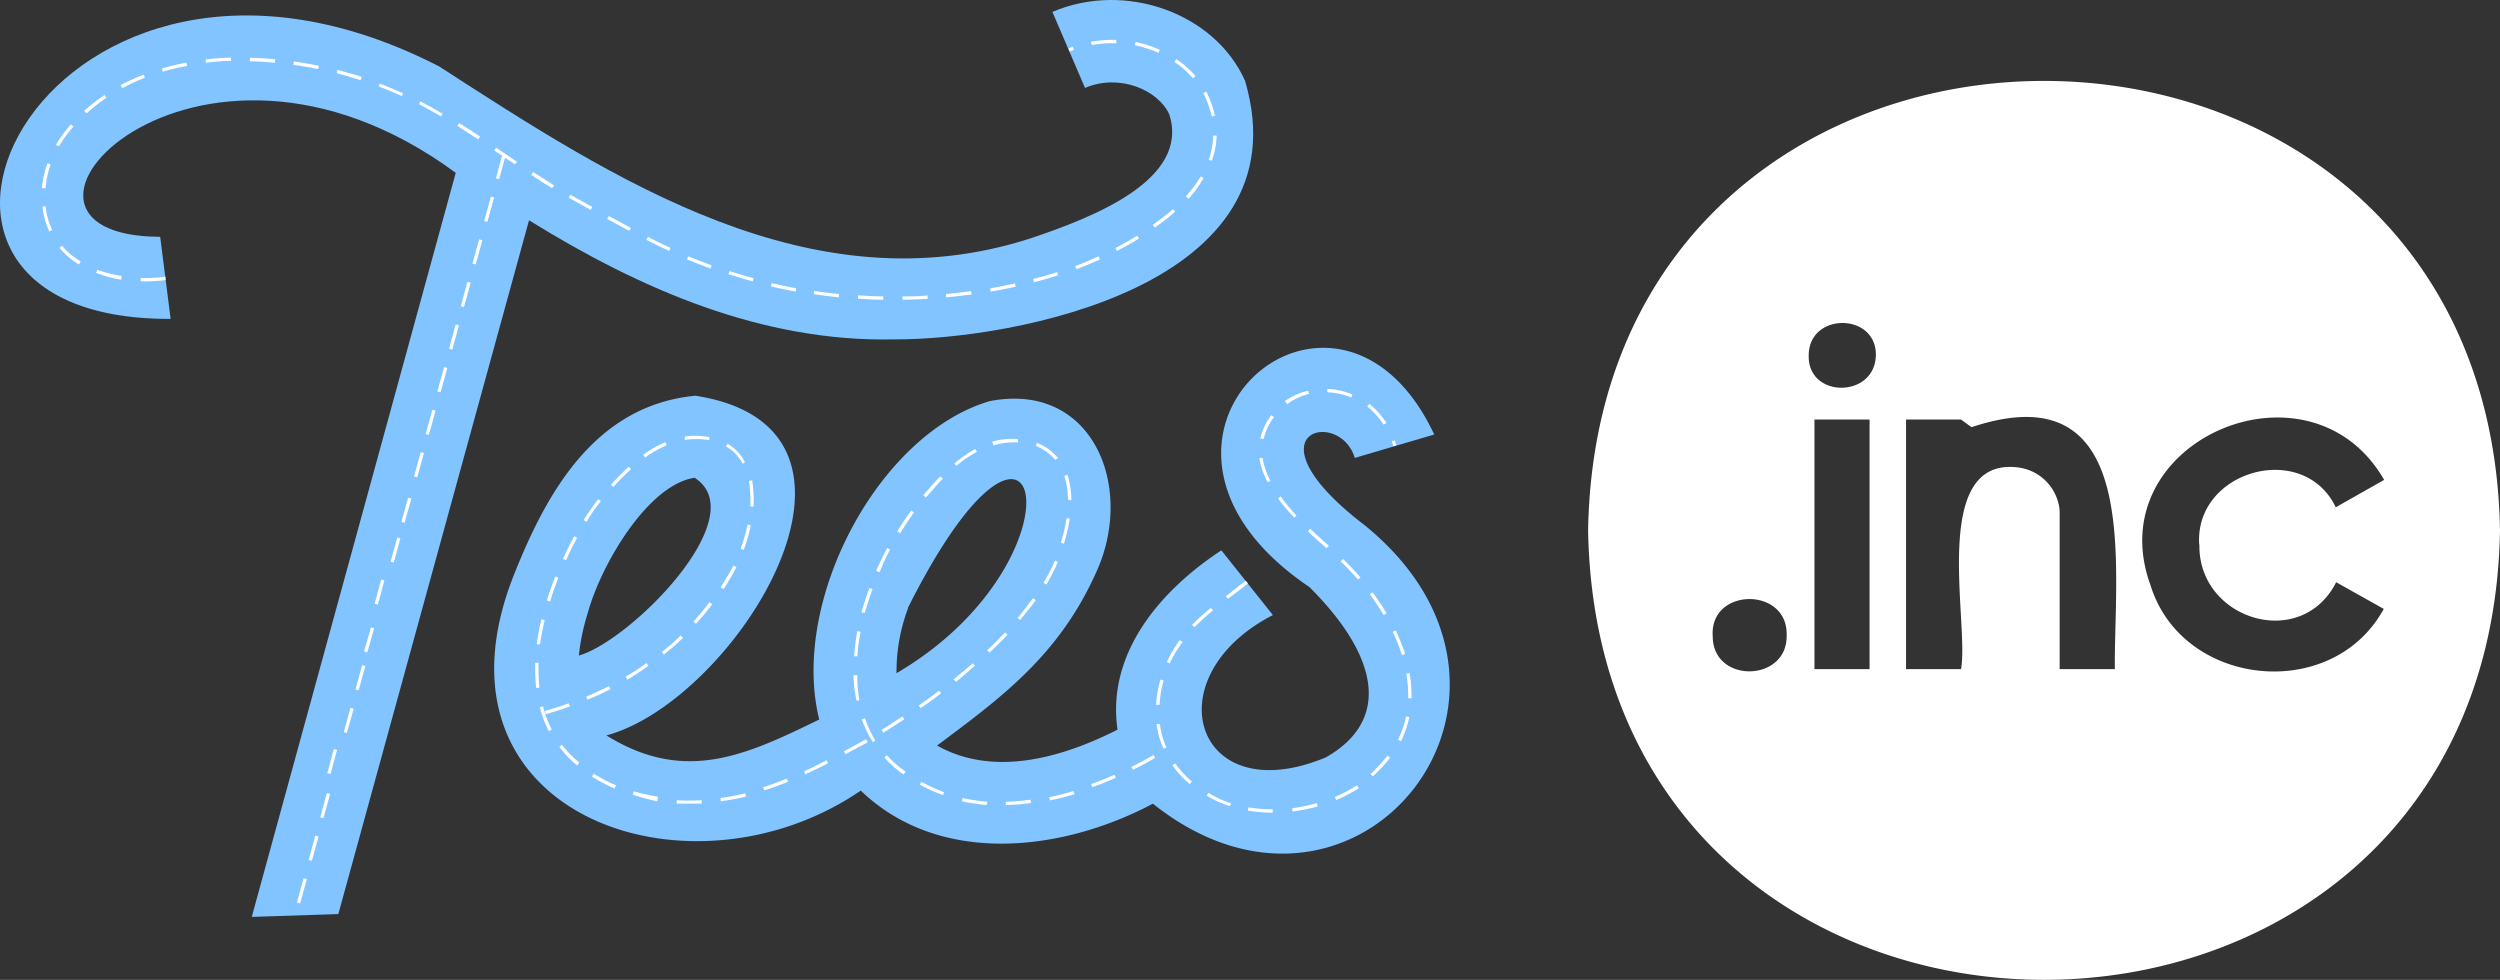
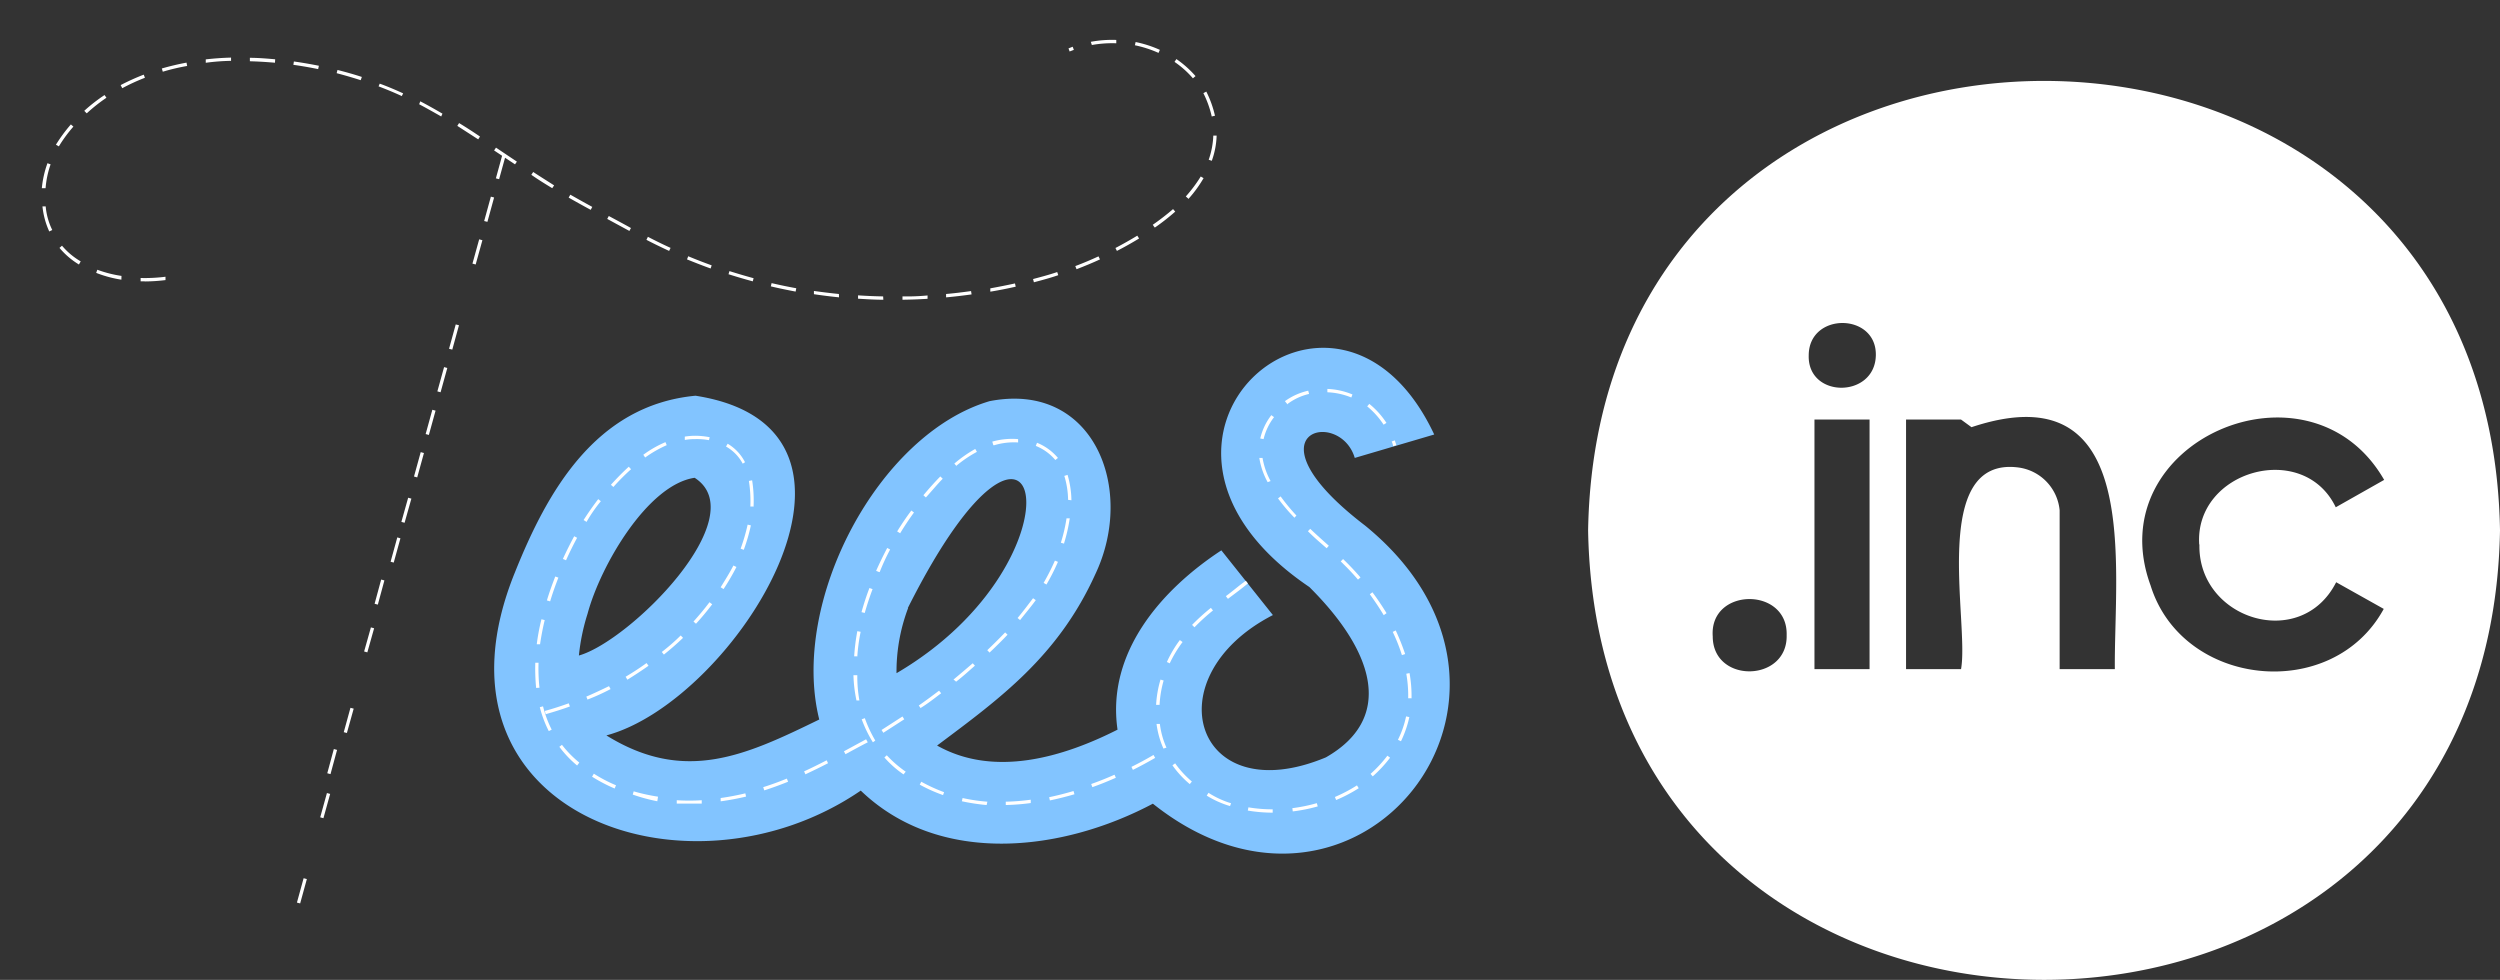
<svg xmlns="http://www.w3.org/2000/svg" viewBox="0 0 239.12 93.72">
  <rect x="0" y="0" width="239.12" height="93.72" fill="#333333" stroke="none" />
  <defs>
    <style>.cls-1{fill:#82c4ff;}.cls-2{fill:#fff;}</style>
  </defs>
  <g id="Layer_2" data-name="Layer 2">
    <g id="Layer_1-2" data-name="Layer 1">
-       <path class="cls-1" d="M119.09,7.74c-2.87-6.49-11.48-9.58-18.43-6.6l3.12,7.27c3.29-1.41,7,.2,8.06,2.53,2,6.27-7.34,9.86-13.24,11.85C77.68,29.55,58.8,17.21,42,6.35,4.71-12.79-16.69,30.65,16.32,30.5l-1-7.85c-19.44-.06,3-24.7,28.27-6.12L24.08,87.7l8.28-.27L50.6,21.07c10.61,6.57,22.31,11.69,35,11.39C96.78,32.5,124.87,27.39,119.09,7.74Z" />
      <path class="cls-1" d="M130.58,50.28c-11.77-9-2.44-11.34-1-6.48l7.6-2.24c-9.33-19.88-32.91.43-11.94,14.59,6.51,6.48,7.93,12.67,1.58,16.29-12.54,5.23-16.59-7.68-5.07-13.61l-4.93-6.19c-5.76,3.78-11,9.79-9.93,17.15-5.23,2.65-11.81,4.59-17.26,1.52,6-4.49,11.57-8.52,15.14-16.4,3.88-8.19-.18-18.48-10.12-16.54C84,41.52,75.55,57.53,78.36,68.82,71.36,72.23,65.51,75,58,70.34,70.28,67.06,86.75,41,66.52,37.85c-9.59.91-14.2,9.24-17.27,16.9C39.89,77.81,65.83,86.91,82.33,75.62c7.57,7.28,19.32,5.83,27.94,1.25C129.74,92.39,150.48,66.52,130.58,50.28ZM56.2,58.7c1.23-4.59,5.74-12.34,10.24-13,5.75,3.68-6.16,15.61-11.07,17A19.66,19.66,0,0,1,56.2,58.7Zm30.63-.54c13-25.89,17.49-4.65-1.08,6.23a17.2,17.2,0,0,1,1.11-6.23Z" />
      <path class="cls-2" d="M151.9,50.73c1,57.32,86.24,57.32,87.22,0h0C238.15-6.58,152.88-6.6,151.9,50.73Zm11.92,10.14c-.34-4.7,7.2-4.78,7.07-.12l0,0C171,65.28,163.82,65.41,163.82,60.87Zm15,3.13h-5.27V40.13h5.27ZM173,34c0-4.17,6.52-4.11,6.42,0S172.89,38.12,173,34Zm29.3,30H197V48.81a4.56,4.56,0,0,0-3.9-4.09c-8.62-1.16-4.72,14.83-5.53,19.28h-5.26V40.13h5.26l1,.73C205,35.39,202.19,54.21,202.28,64Zm8.07-11.92c-.16,7.16,9.71,10.26,13.08,3.61L228,58.24c-4.9,9-19.26,7.53-22.3-2.24-5.05-13.79,15.21-22.52,22.34-10.1l-4.63,2.62C220.32,42.07,209.89,45,210.35,52.08Z" />
      <path class="cls-2" d="M86.32,28.67v-.32a21.31,21.31,0,0,0,2.4-.09v.32c-.8.05-1.61.08-2.42.09m-1.81,0c-.81,0-1.62-.05-2.42-.1v-.32c.79.05,1.6.09,2.4.1Zm6-.23v-.32c.8-.07,1.6-.17,2.39-.28l.05.32c-.8.11-1.61.21-2.41.28m-10.27,0c-.8-.08-1.61-.18-2.4-.3v-.31c.79.11,1.59.21,2.39.29Zm14.47-.55v-.31c.78-.14,1.58-.3,2.36-.47l.07.31c-.79.18-1.59.34-2.38.47m-18.67,0c-.79-.15-1.58-.31-2.37-.5l.07-.31c.78.18,1.58.35,2.36.49ZM98.89,27l-.08-.31c.75-.2,1.55-.41,2.31-.67l.1.3c-.75.26-1.57.48-2.33.68M72,26.91c-.78-.21-1.56-.44-2.32-.68l.09-.3c.76.24,1.54.47,2.31.68Zm-58.15,0h-.4v-.32a15.82,15.82,0,0,0,2.38-.12v.32a16.92,16.92,0,0,1-2,.13m-2.22-.17A11.31,11.31,0,0,1,9.2,26.1l.11-.3a11.35,11.35,0,0,0,2.31.59Zm91.36-1-.12-.3c.75-.28,1.5-.6,2.22-.93l.14.29c-.73.34-1.49.65-2.24.94m-35-.07c-.76-.27-1.52-.57-2.26-.87l.12-.3c.74.31,1.49.6,2.24.87ZM7.55,25.3a7.47,7.47,0,0,1-1.86-1.59l.24-.21A6.81,6.81,0,0,0,7.72,25ZM64,24c-.73-.34-1.46-.69-2.17-1.06l.14-.29c.71.37,1.44.73,2.17,1.06Zm42.83,0-.14-.28c.73-.38,1.43-.78,2.09-1.18l.17.27c-.67.41-1.38.81-2.12,1.19M4.71,22.14a7.7,7.7,0,0,1-.65-2.4h.31A6.36,6.36,0,0,0,5,22Zm55.49-.05-2.12-1.15.15-.28c.71.38,1.42.76,2.12,1.15Zm50.24-.33-.18-.26A23.34,23.34,0,0,0,112.2,20l.21.24a21,21,0,0,1-1.91,1.5m-54-1.67c-.82-.44-1.49-.82-2.11-1.17l.16-.28c.62.35,1.29.73,2.1,1.17ZM113.66,19l-.24-.21a13.39,13.39,0,0,0,1.43-1.91l.27.16a12.06,12.06,0,0,1-1.46,2M52.82,18c-.73-.44-1.4-.86-2-1.28l.18-.27c.64.42,1.31.84,2,1.28ZM4.36,18H4a9.75,9.75,0,0,1,.54-2.39l.3.11A9,9,0,0,0,4.36,18m44.9-2.28-2-1.33.18-.27,2,1.34Zm66.65-.34-.3-.1a7.88,7.88,0,0,0,.44-2.31h.32a7.86,7.86,0,0,1-.46,2.4M5.63,14l-.28-.16A14.91,14.91,0,0,1,6.78,11.9l.24.21A13.31,13.31,0,0,0,5.63,14m40.11-.67-2-1.29.17-.27c.64.39,1.31.82,2,1.29Zm70.16-2.19a9.73,9.73,0,0,0-.8-2.23l.28-.15a10,10,0,0,1,.83,2.31Zm-73.7,0c-.72-.41-1.43-.81-2.11-1.17l.11-.28c.69.36,1.4.76,2.12,1.18ZM8.28,10.83l-.22-.23A15.65,15.65,0,0,1,10,9.09l.18.26a15.79,15.79,0,0,0-1.87,1.48M38.43,9.19c-.71-.33-1.46-.64-2.22-.93L36.32,8c.77.28,1.52.6,2.24.93ZM11.69,8.43l-.15-.29a21,21,0,0,1,2.21-1l.11.3a18.55,18.55,0,0,0-2.17,1M34.5,7.67C33.75,7.43,33,7.21,32.2,7l.08-.31c.78.2,1.57.42,2.33.67Zm79.6-.18a9,9,0,0,0-1.76-1.57l.18-.27a9.76,9.76,0,0,1,1.83,1.63ZM15.57,6.86l-.09-.31c.76-.22,1.55-.41,2.36-.56l.06.32a20.24,20.24,0,0,0-2.33.55m14.86-.25c-.78-.16-1.58-.3-2.37-.41l.05-.32c.79.11,1.6.25,2.39.41ZM19.68,6V5.68c.79-.09,1.6-.15,2.42-.17v.31A20.66,20.66,0,0,0,19.71,6M26.3,6c-.8-.07-1.61-.12-2.4-.14V5.53c.79,0,1.61.07,2.42.14Zm84.51-.94a10.83,10.83,0,0,0-2.26-.73l.07-.31a10.83,10.83,0,0,1,2.32.75Zm-8.5-.13-.11-.3.4-.16.11.3-.39.15m2.11-.64-.1-.28a11.06,11.06,0,0,1,2.44-.18v.32a11,11,0,0,0-2.36.17" />
      <path class="cls-2" d="M96.2,77v-.32a21.37,21.37,0,0,0,2.39-.19v.32A21.56,21.56,0,0,1,96.2,77m-1.83,0A19.45,19.45,0,0,1,92,76.64l.07-.31a17.14,17.14,0,0,0,2.37.35Zm-28.53-.14H64.73v-.32a19.06,19.06,0,0,0,2.39,0v.32H65.8m-2.93-.22A17,17,0,0,1,60.52,76l.09-.31a18.24,18.24,0,0,0,2.33.51Zm6.06,0v-.31c.78-.11,1.58-.26,2.36-.45l.07.31c-.79.19-1.59.34-2.39.45m31.45-.08-.07-.31c.77-.16,1.55-.36,2.33-.59l.09.31c-.79.23-1.58.43-2.35.59M90.2,76.05a14.88,14.88,0,0,1-2.23-1l.15-.28a15.36,15.36,0,0,0,2.18,1ZM73.1,75.6l-.1-.31c.74-.23,1.48-.5,2.26-.82l.12.3c-.79.32-1.54.59-2.28.83m-14.31-.18a15.27,15.27,0,0,1-2.16-1.13L56.8,74a13.78,13.78,0,0,0,2.12,1.11Zm45.69-.13-.11-.3c.74-.26,1.49-.56,2.23-.89l.13.29c-.75.33-1.5.64-2.25.9M86.42,74.07a9.75,9.75,0,0,1-1.83-1.62l.23-.21a10.85,10.85,0,0,0,1.81,1.57Zm-9.38,0-.13-.29c.68-.31,1.38-.66,2.16-1.06l.13.28c-.79.41-1.5.75-2.18,1.07m31.34-.43-.14-.29c.71-.35,1.43-.74,2.11-1.14l.16.28c-.69.4-1.41.79-2.13,1.15M55.2,73.22a10.28,10.28,0,0,1-1.7-1.79l.25-.19a10.26,10.26,0,0,0,1.66,1.7Zm25.67-1.08-.15-.28,2.12-1.15L83,71c-.5.25-1.68.89-2.17,1.16M83.49,71a12.08,12.08,0,0,1-1.07-2.2l.3-.11a12.25,12.25,0,0,0,1,2.14Zm1-.91-.17-.27,2-1.29.17.27-2,1.29m-32-.16a11.1,11.1,0,0,1-.86-2.29l.31-.08a10.5,10.5,0,0,0,.83,2.23Zm-.29-1.6L52.11,68c.77-.21,1.54-.46,2.29-.73l.11.3c-.76.28-1.54.52-2.31.74m35.86-.57-.18-.26c.66-.46,1.31-.94,1.94-1.42l.2.25c-.64.48-1.29,1-2,1.43M81.92,67a13.22,13.22,0,0,1-.29-2.42H82A13.16,13.16,0,0,0,82.2,67ZM56.2,66.93l-.12-.3c.73-.31,1.46-.66,2.17-1l.15.28a20.65,20.65,0,0,1-2.2,1M51.28,65.8a19.41,19.41,0,0,1-.08-2.41h.31a17.31,17.31,0,0,0,.09,2.39Zm40.16-.62L91.2,65c.6-.5,1.19-1,1.84-1.56l.21.23c-.62.54-1.18,1.06-1.85,1.57M60,65l-.16-.27c.69-.41,1.37-.85,2-1.31l.19.26c-.67.47-1.34.91-2,1.32m22-2.22H81.7A19.63,19.63,0,0,1,82,60.37l.32.06A17.09,17.09,0,0,0,82,62.8m-18.5-.19-.2-.25a19.31,19.31,0,0,0,1.81-1.58l.22.23c-.58.56-1.19,1.09-1.83,1.6m31.15-.19-.22-.23c.61-.58,1.18-1.15,1.71-1.7l.23.22c-.53.56-1.11,1.13-1.72,1.71m-43-.8h-.31a19.71,19.71,0,0,1,.45-2.39l.31.08c-.19.79-.34,1.59-.45,2.35m14.92-2-.24-.21c.54-.6,1.06-1.22,1.53-1.85l.26.2c-.48.63-1,1.26-1.55,1.86m31-.35-.24-.2c.54-.64,1-1.27,1.48-1.89l.26.18c-.45.63-1,1.27-1.5,1.91m-14.86-.68-.31-.08c.21-.75.47-1.56.76-2.31l.3.11c-.28.74-.54,1.54-.75,2.28M52.62,57.52l-.31-.09c.23-.78.52-1.56.8-2.29l.3.11c-.28.71-.57,1.53-.79,2.27M69.2,56.34l-.27-.17c.42-.68.85-1.36,1.22-2.08l.29.14a22.29,22.29,0,0,1-1.23,2.11m30.88-.43-.27-.16a21.27,21.27,0,0,0,1.08-2.13l.29.12a19.2,19.2,0,0,1-1.1,2.17m-16-1.19-.29-.12c.33-.75.69-1.48,1.06-2.19l.28.15a20,20,0,0,0-1,2.16m-30-1.13-.3-.13c.34-.75.71-1.48,1.08-2.17l.28.15c-.37.68-.73,1.41-1.06,2.15m17-1-.3-.11a18.34,18.34,0,0,0,.67-2.3l.31.07a17,17,0,0,1-.68,2.34M101.78,52l-.31-.09a15.44,15.44,0,0,0,.54-2.33h.31a16,16,0,0,1-.54,2.37M86.09,51l-.28-.17c.43-.69.88-1.37,1.36-2l.25.19c-.46.63-.91,1.3-1.33,2m-30-1.11-.27-.17c.44-.69.91-1.36,1.4-2l.25.2a14.17,14.17,0,0,0-1.38,2m16-1.49h-.32A12.51,12.51,0,0,0,71.63,46l.31-.06a12.51,12.51,0,0,1,.14,2.45m30.08-.58a8.11,8.11,0,0,0-.36-2.29l.31-.1a9.05,9.05,0,0,1,.37,2.43Zm-13.6-.23-.24-.21c.56-.67,1.09-1.26,1.62-1.8l.23.22c-.53.54-1,1.12-1.61,1.79m-29.89-1-.24-.21c.6-.66,1.16-1.23,1.71-1.73l.22.24a20.85,20.85,0,0,0-1.69,1.7m32.82-2-.21-.24a12.59,12.59,0,0,1,2-1.4l.16.28a11.53,11.53,0,0,0-2,1.36m-20.4-.23a4.07,4.07,0,0,0-1.6-1.64l.16-.27a4.36,4.36,0,0,1,1.66,1.77ZM100.94,44a4.74,4.74,0,0,0-1.87-1.35l.12-.3a5.13,5.13,0,0,1,2,1.45Zm-39.23-.24-.18-.26a10.3,10.3,0,0,1,2.12-1.21l.12.29a11.33,11.33,0,0,0-2.06,1.18M95,42.55l-.09-.31A6.93,6.93,0,0,1,97.38,42v.32a6.55,6.55,0,0,0-2.33.28M67.81,42.1A6.48,6.48,0,0,0,66.5,42a5.55,5.55,0,0,0-1,.08v-.32a6.63,6.63,0,0,1,1-.08,7.18,7.18,0,0,1,1.38.14Z" />
-       <path class="cls-2" d="M121.73,77.73a14.52,14.52,0,0,1-2.38-.2l.06-.31a13.79,13.79,0,0,0,2.32.19Zm1.88-.12V77.3a15.67,15.67,0,0,0,2.34-.48l.09.31a15.33,15.33,0,0,1-2.39.48m-6-.51a9.12,9.12,0,0,1-2.23-1l.17-.27a8.65,8.65,0,0,0,2.16,1Zm10.15-.58-.12-.29a14.66,14.66,0,0,0,2.11-1.11l.17.27a13.88,13.88,0,0,1-2.16,1.13m-14-1.52a9.44,9.44,0,0,1-1.66-1.8l.26-.19a9.42,9.42,0,0,0,1.6,1.74Zm17.5-.74-.21-.24a12.08,12.08,0,0,0,1.61-1.74l.26.19a12.23,12.23,0,0,1-1.66,1.79M111.28,71.6a8.47,8.47,0,0,1-.66-2.36h.32a7.83,7.83,0,0,0,.63,2.27ZM134,70.9l-.29-.14a9.3,9.3,0,0,0,.78-2.24l.31.07a10.36,10.36,0,0,1-.8,2.31m-23.1-3.48h-.32A10.39,10.39,0,0,1,111,65l.3.09a10.31,10.31,0,0,0-.39,2.34M135,66.79h-.31a12.28,12.28,0,0,0-.18-2.35l.31-.06a12.49,12.49,0,0,1,.19,2.44m-23.11-3.37-.29-.13a11.14,11.14,0,0,1,1.24-2.1l.26.19a11.66,11.66,0,0,0-1.21,2m22.19-.75a16.27,16.27,0,0,0-.88-2.22l.29-.14a22.15,22.15,0,0,1,.9,2.26ZM114.25,60l-.23-.23a19.9,19.9,0,0,1,1.8-1.63l.2.25A19.32,19.32,0,0,0,114.25,60m18.1-1.16c-.4-.67-.85-1.34-1.33-2l.25-.19c.48.64.93,1.31,1.35,2Zm-14.9-1.56-.2-.26c.65-.47,1.24-1,1.91-1.47l.2.25C118.75,56.32,118.09,56.79,117.45,57.28Zm12.44-1.84c-.52-.61-1.08-1.19-1.65-1.74l.22-.23c.58.55,1.14,1.15,1.67,1.76Zm-3-3c-.55-.49-1.17-1-1.79-1.63l.22-.23c.62.59,1.24,1.14,1.78,1.62Zm-3.08-2.92a17.25,17.25,0,0,1-1.57-1.85l.25-.19A19.22,19.22,0,0,0,124,49.31Zm-2.56-3.4a7.11,7.11,0,0,1-.8-2.32h.31a7,7,0,0,0,.77,2.21Zm12-3.44a1.39,1.39,0,0,0-.14-.45l.3-.11.15.46ZM120.85,42l-.31-.06a5.82,5.82,0,0,1,1.06-2.23l.26.19a5.51,5.51,0,0,0-1,2.1m11.48-1.38a7.72,7.72,0,0,0-1.57-1.75l.2-.24a7.7,7.7,0,0,1,1.64,1.82Zm-9.24-2-.2-.25a6.08,6.08,0,0,1,2.23-1l.08.31a5.48,5.48,0,0,0-2.11,1m6.15-.66a6.72,6.72,0,0,0-2.29-.5v-.32a6.91,6.91,0,0,1,2.4.53Z" />
-       <polygon class="cls-2" points="30.47 80.01 30.16 79.92 29.52 82.25 29.83 82.33 30.47 80.01" />
+       <path class="cls-2" d="M121.73,77.73a14.52,14.52,0,0,1-2.38-.2l.06-.31a13.79,13.79,0,0,0,2.32.19m1.88-.12V77.3a15.67,15.67,0,0,0,2.34-.48l.09.31a15.33,15.33,0,0,1-2.39.48m-6-.51a9.12,9.12,0,0,1-2.23-1l.17-.27a8.65,8.65,0,0,0,2.16,1Zm10.15-.58-.12-.29a14.66,14.66,0,0,0,2.11-1.11l.17.27a13.88,13.88,0,0,1-2.16,1.13m-14-1.52a9.44,9.44,0,0,1-1.66-1.8l.26-.19a9.42,9.42,0,0,0,1.6,1.74Zm17.5-.74-.21-.24a12.08,12.08,0,0,0,1.61-1.74l.26.19a12.23,12.23,0,0,1-1.66,1.79M111.28,71.6a8.47,8.47,0,0,1-.66-2.36h.32a7.83,7.83,0,0,0,.63,2.27ZM134,70.9l-.29-.14a9.3,9.3,0,0,0,.78-2.24l.31.07a10.36,10.36,0,0,1-.8,2.31m-23.1-3.48h-.32A10.39,10.39,0,0,1,111,65l.3.09a10.31,10.31,0,0,0-.39,2.34M135,66.79h-.31a12.28,12.28,0,0,0-.18-2.35l.31-.06a12.49,12.49,0,0,1,.19,2.44m-23.11-3.37-.29-.13a11.14,11.14,0,0,1,1.24-2.1l.26.19a11.66,11.66,0,0,0-1.21,2m22.19-.75a16.27,16.27,0,0,0-.88-2.22l.29-.14a22.15,22.15,0,0,1,.9,2.26ZM114.25,60l-.23-.23a19.9,19.9,0,0,1,1.8-1.63l.2.25A19.32,19.32,0,0,0,114.25,60m18.1-1.16c-.4-.67-.85-1.34-1.33-2l.25-.19c.48.64.93,1.31,1.35,2Zm-14.9-1.56-.2-.26c.65-.47,1.24-1,1.91-1.47l.2.25C118.75,56.32,118.09,56.79,117.45,57.28Zm12.44-1.84c-.52-.61-1.08-1.19-1.65-1.74l.22-.23c.58.55,1.14,1.15,1.67,1.76Zm-3-3c-.55-.49-1.17-1-1.79-1.63l.22-.23c.62.59,1.24,1.14,1.78,1.62Zm-3.08-2.92a17.25,17.25,0,0,1-1.57-1.85l.25-.19A19.22,19.22,0,0,0,124,49.31Zm-2.56-3.4a7.11,7.11,0,0,1-.8-2.32h.31a7,7,0,0,0,.77,2.21Zm12-3.44a1.39,1.39,0,0,0-.14-.45l.3-.11.15.46ZM120.85,42l-.31-.06a5.82,5.82,0,0,1,1.06-2.23l.26.19a5.51,5.51,0,0,0-1,2.1m11.48-1.38a7.72,7.72,0,0,0-1.57-1.75l.2-.24a7.7,7.7,0,0,1,1.64,1.82Zm-9.24-2-.2-.25a6.08,6.08,0,0,1,2.23-1l.08.31a5.48,5.48,0,0,0-2.11,1m6.15-.66a6.72,6.72,0,0,0-2.29-.5v-.32a6.91,6.91,0,0,1,2.4.53Z" />
      <polygon class="cls-2" points="29.35 84.08 29.04 84 28.4 86.33 28.71 86.41 29.35 84.08" />
      <rect class="cls-2" x="34.29" y="61" width="2.4" height="0.32" transform="matrix(0.27, -0.96, 0.96, 0.27, -32.99, 78.76)" />
      <polygon class="cls-2" points="37.36 53.73 37.66 53.81 38.3 51.49 38 51.4 37.36 53.73" />
      <rect class="cls-2" x="35.1" y="56.47" width="2.4" height="0.32" transform="translate(-27.85 76.87) rotate(-74.85)" />
      <rect class="cls-2" x="29.89" y="76.9" width="2.41" height="0.32" transform="translate(-51.46 86.47) rotate(-74.53)" />
-       <rect class="cls-2" x="33.26" y="64.67" width="2.41" height="0.32" transform="translate(-37.2 80.76) rotate(-74.54)" />
      <rect class="cls-2" x="30.57" y="72.69" width="2.4" height="0.32" transform="translate(-46.85 84.47) rotate(-74.85)" />
      <polygon class="cls-2" points="33.83 67.78 33.52 67.7 32.88 70.03 33.18 70.11 33.83 67.78" />
      <rect class="cls-2" x="44.45" y="23.93" width="2.41" height="0.32" transform="translate(10.27 61.67) rotate(-74.53)" />
      <rect class="cls-2" x="37.66" y="48.64" width="2.4" height="0.32" transform="translate(-18.63 73) rotate(-74.29)" />
      <polygon class="cls-2" points="46.31 21.14 46.62 21.22 47.26 18.89 46.95 18.81 46.31 21.14" />
      <polygon class="cls-2" points="48.07 14.73 47.43 17.06 47.74 17.14 48.38 14.82 48.07 14.73" />
-       <polygon class="cls-2" points="44.07 29.29 44.38 29.37 45.02 27.04 44.71 26.95 44.07 29.29" />
      <rect class="cls-2" x="38.86" y="44.3" width="2.42" height="0.32" transform="translate(-13.44 71.26) rotate(-74.58)" />
      <rect class="cls-2" x="39.98" y="40.23" width="2.41" height="0.32" transform="translate(-8.7 69.36) rotate(-74.58)" />
      <polygon class="cls-2" points="42.95 33.36 43.26 33.44 43.9 31.11 43.59 31.03 42.95 33.36" />
      <rect class="cls-2" x="41.1" y="36.16" width="2.41" height="0.32" transform="translate(-3.98 67.4) rotate(-74.53)" />
    </g>
  </g>
</svg>